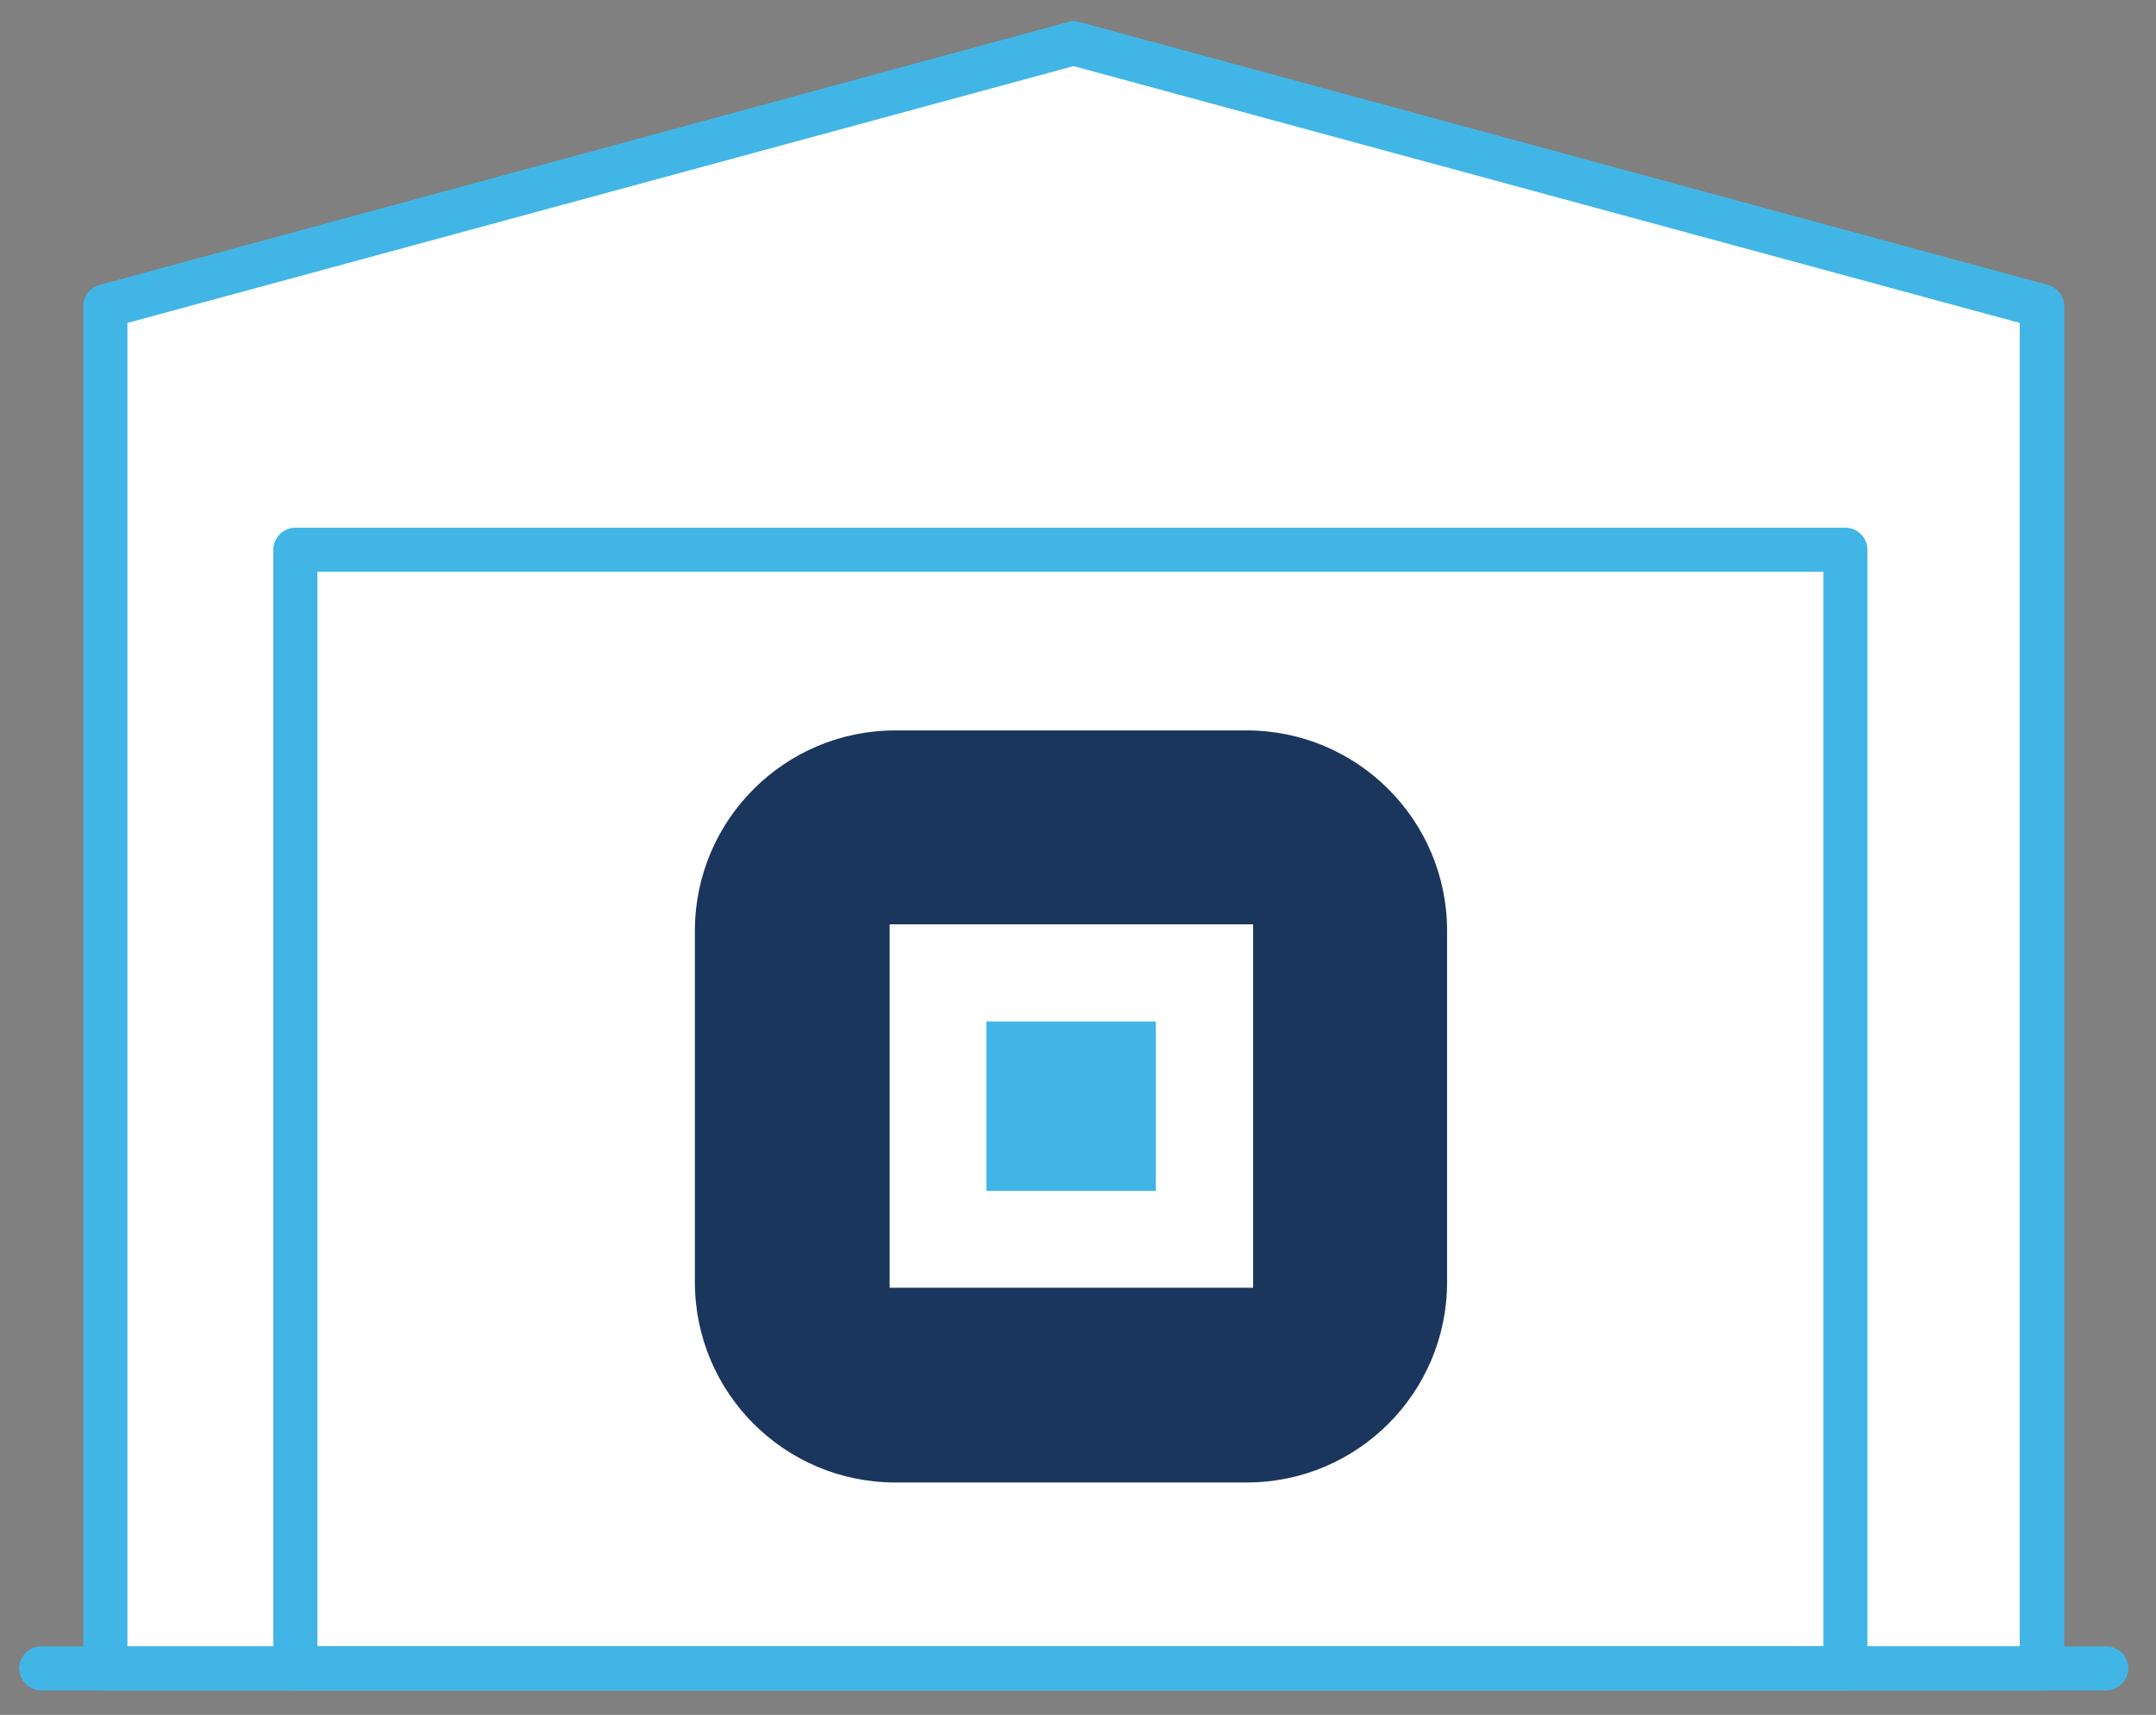
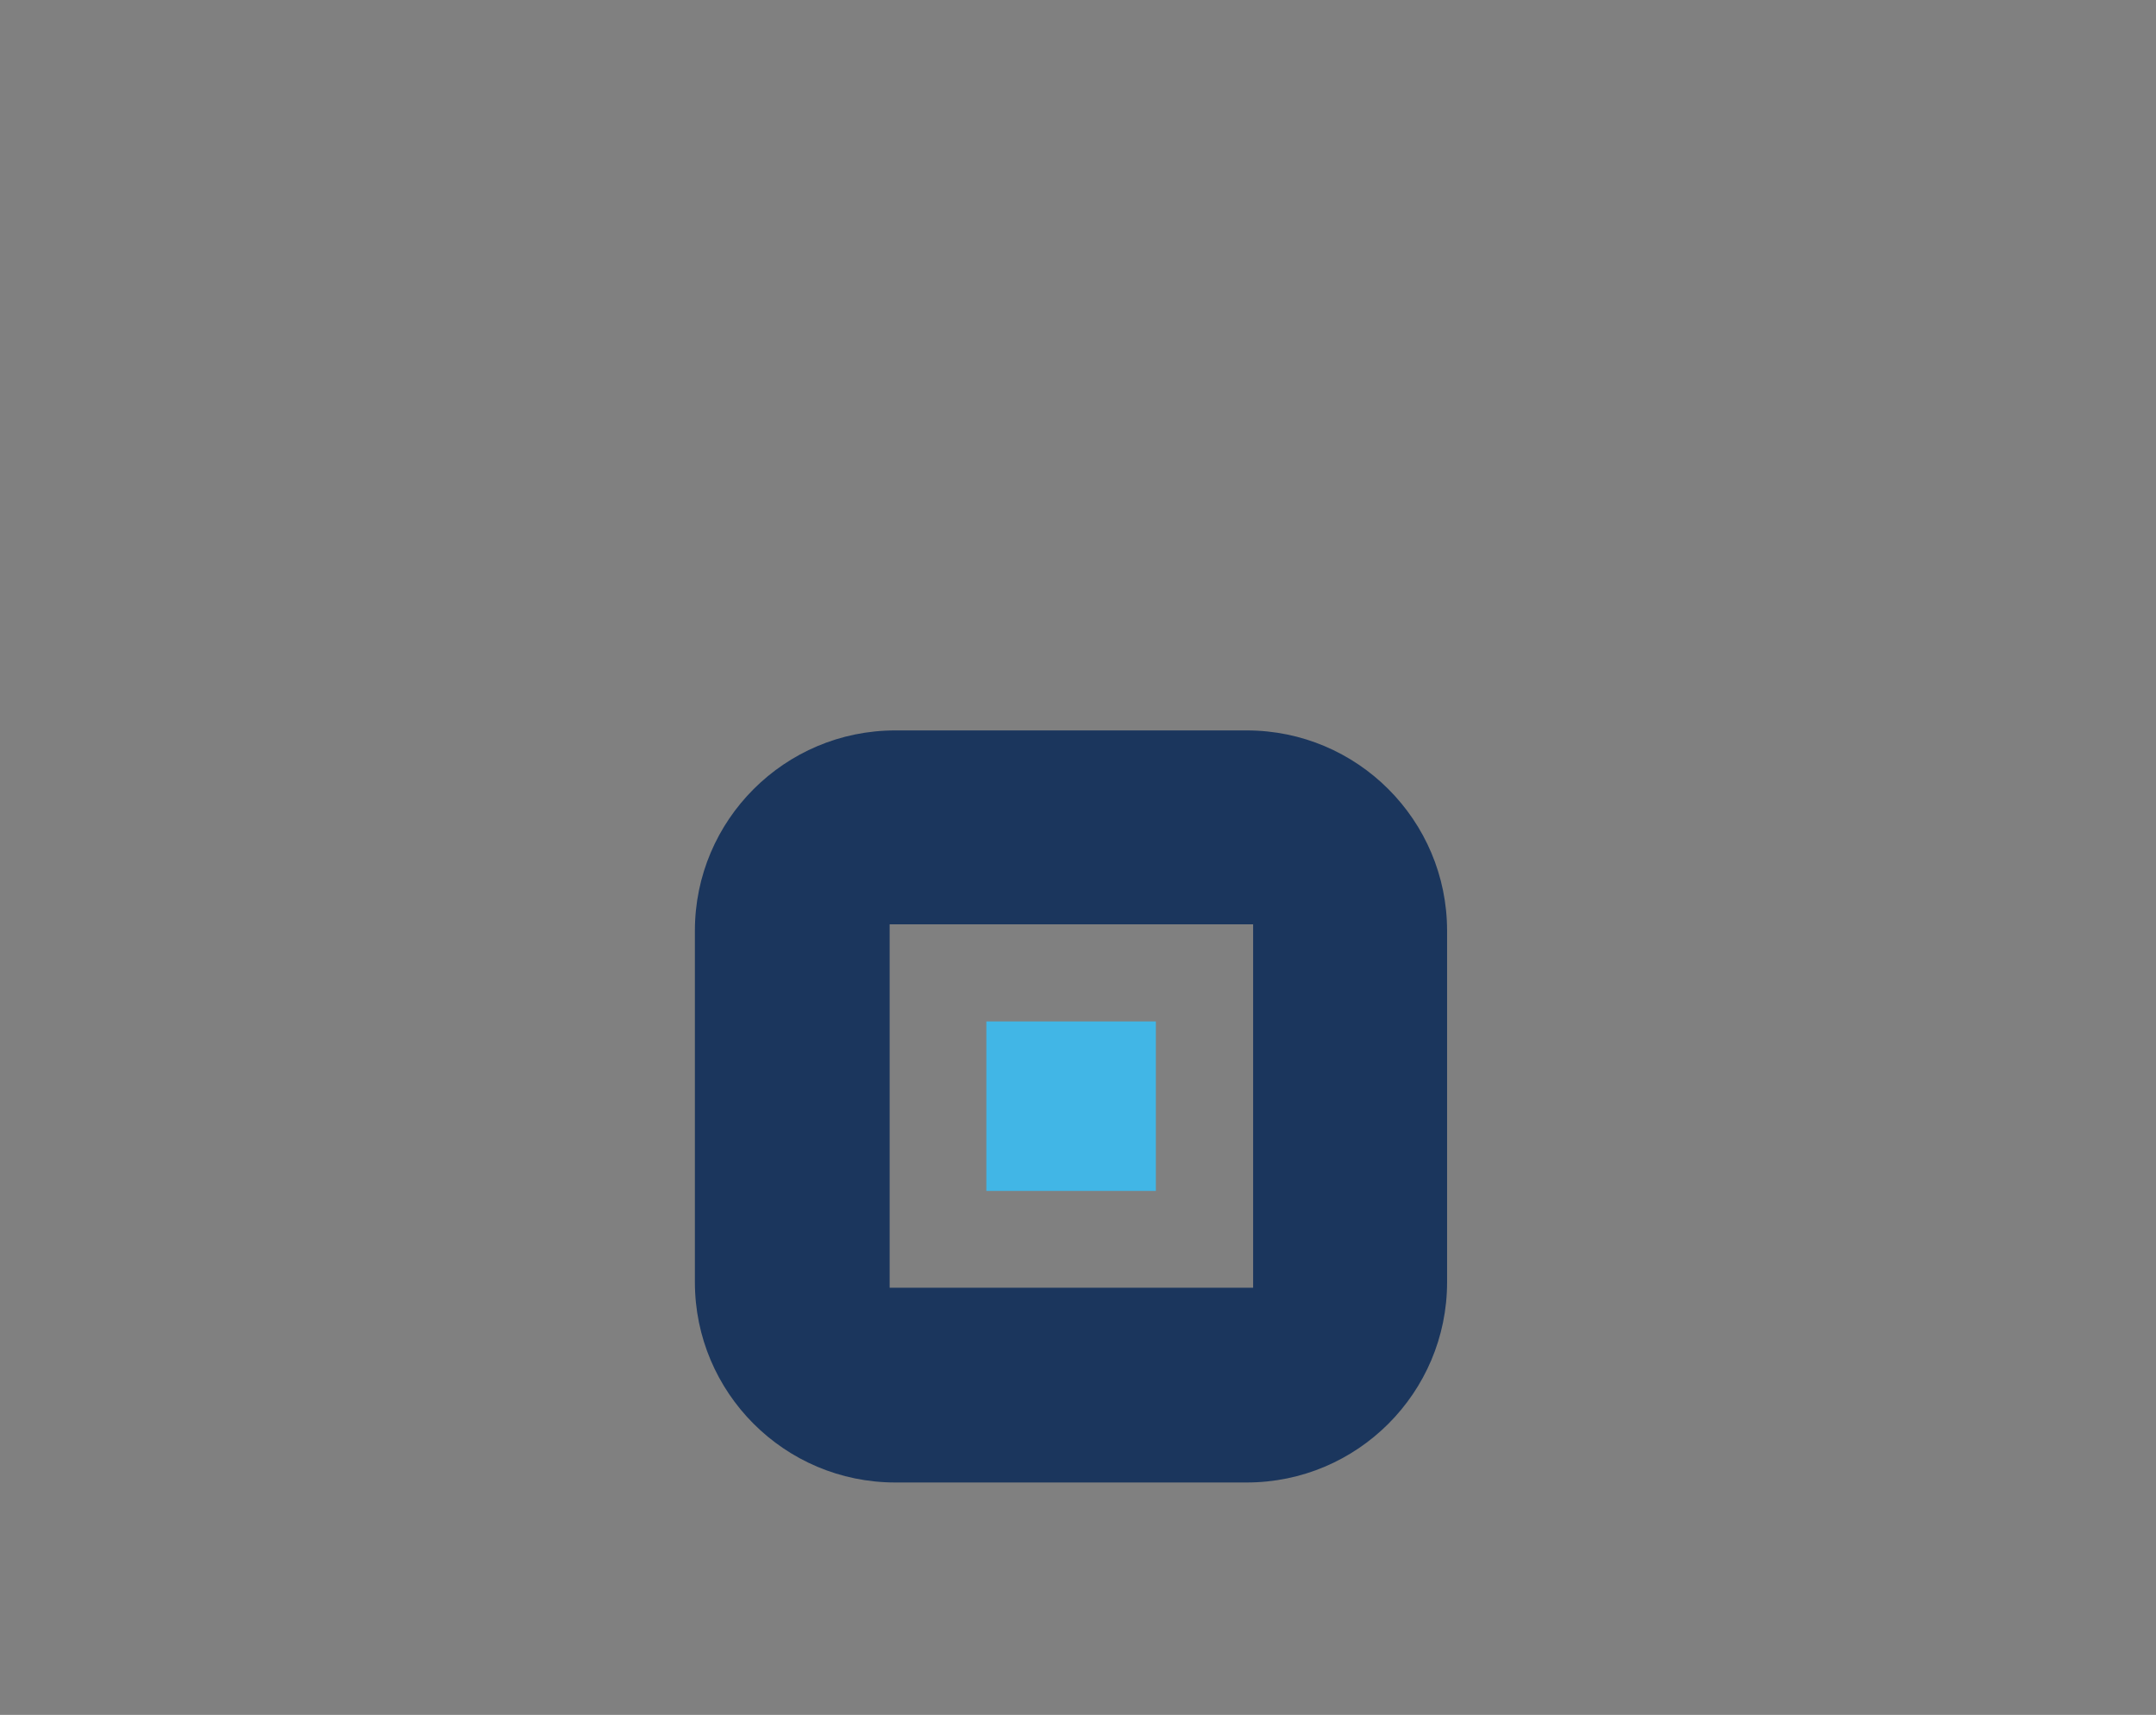
<svg xmlns="http://www.w3.org/2000/svg" version="1.1" id="Layer_2" x="0px" y="0px" width="538px" height="428px" viewBox="0 0 538 428" style="enable-background:new 0 0 538 428;" xml:space="preserve">
  <rect x="0" y="0" width="538" height="428" fill="#808080" stroke="none" />
  <g>
    <g>
-       <polygon style="fill:#FFFFFF;" points="509.5,416.4 26.3,416.4 26.3,76.4 267.9,10.8 509.5,76.4   " />
-       <path style="fill:#41B6E6;" d="M509.5,421.9H26.3c-3,0-5.5-2.5-5.5-5.5v-340c0-2.5,1.7-4.7,4.1-5.3L266.5,5.5c0.9-0.3,1.9-0.3,2.9,0    L511,71.1c2.4,0.7,4.1,2.8,4.1,5.3v340C515,419.4,512.5,421.9,509.5,421.9z M31.8,410.9H504V80.6L267.9,16.5L31.8,80.6V410.9z" />
-     </g>
+       </g>
    <g>
-       <path style="fill:#41B6E6;" d="M460.4,421.9H73.7c-3,0-5.5-2.5-5.5-5.5V137.2c0-3,2.5-5.5,5.5-5.5h386.8c3,0,5.5,2.5,5.5,5.5v279.2    C465.9,419.4,463.5,421.9,460.4,421.9z M79.2,410.9h375.8V142.7H79.2V410.9z" />
-     </g>
-     <path style="fill:#41B6E6;" d="M525.5,421.9H10.3c-3,0-5.5-2.5-5.5-5.5s2.5-5.5,5.5-5.5h515.3c3,0,5.5,2.5,5.5,5.5S528.6,421.9,525.5,421.9   z" />
+       </g>
  </g>
  <g id="Group_63" transform="translate(-515.571 -160.567)">
    <g id="Group_8" transform="translate(515.571 160.567)">
      <path id="Path_2" style="fill:#1B365D;" d="M311.1,182.3h-87.7c-27.6,0-50,22.4-50,50v87.7c0,27.6,22.4,50,50,50h87.7    c27.6,0,50-22.4,50-50v-87.7C361.1,204.7,338.7,182.3,311.1,182.3z M312.6,321.4H222v-90.7h90.7V321.4z" />
    </g>
    <rect id="Rectangle_7" x="761.7" y="415.5" style="fill:#41B6E6;" width="42.3" height="42.3" />
  </g>
</svg>